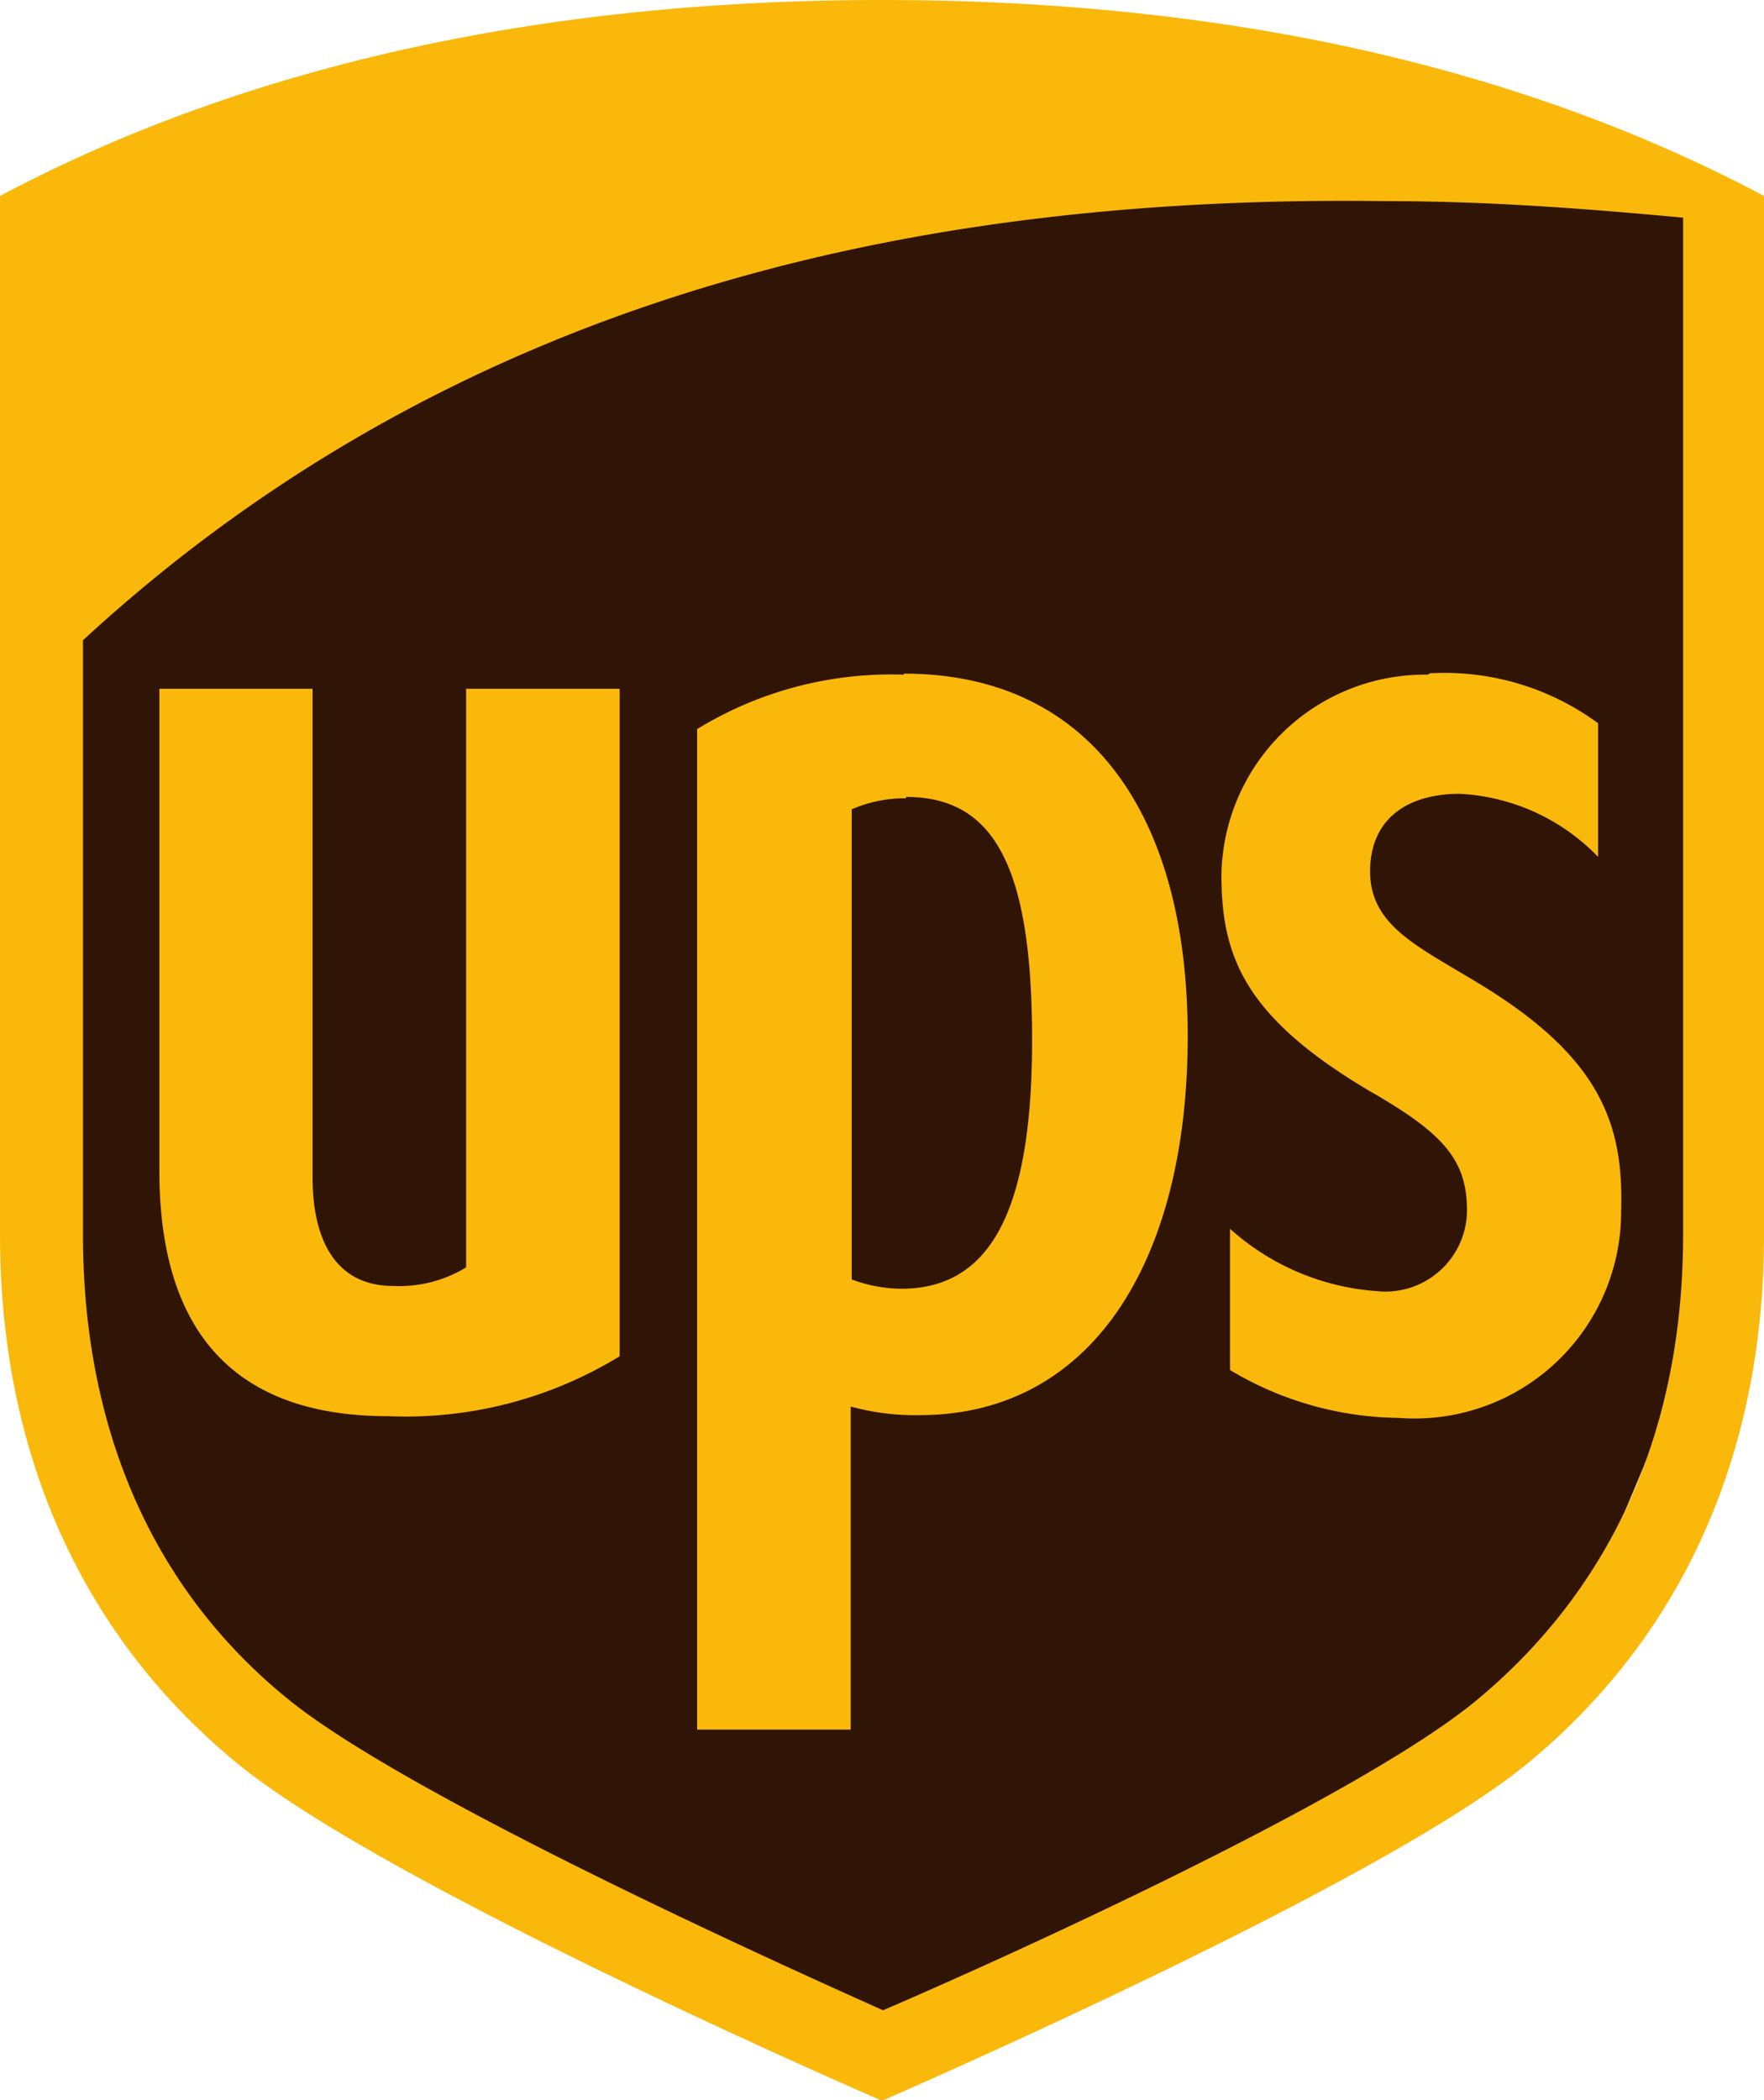
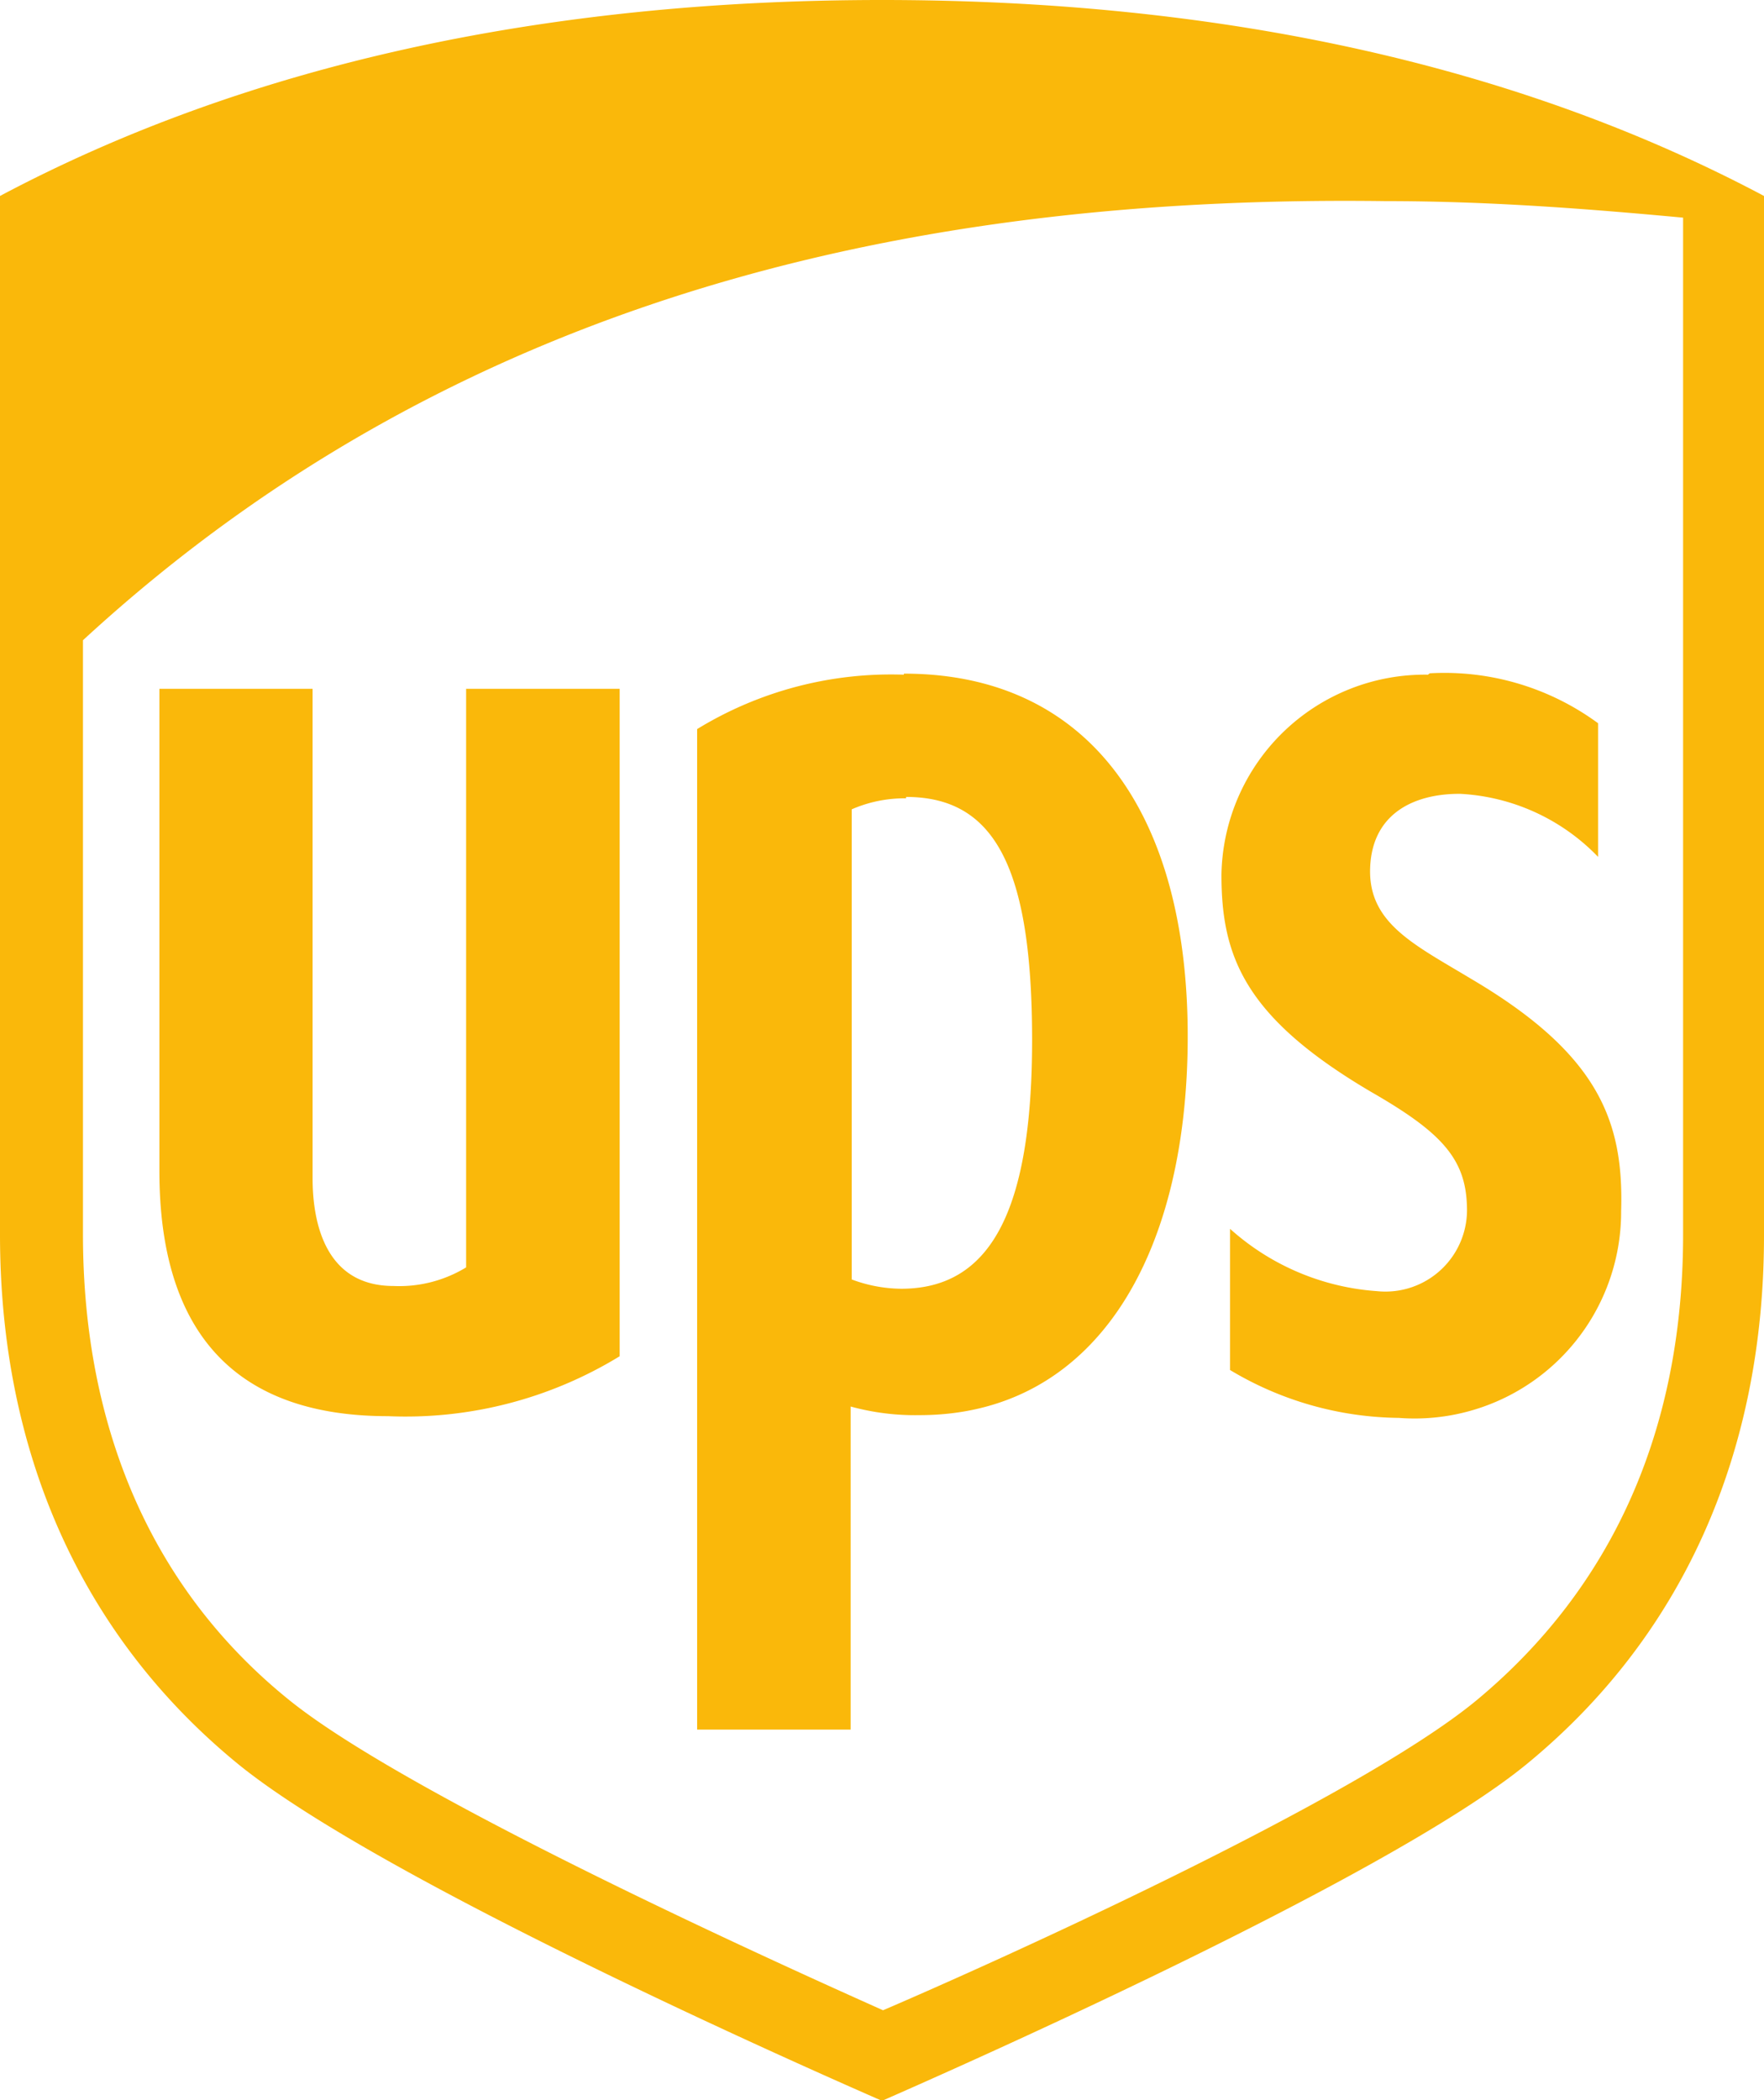
<svg xmlns="http://www.w3.org/2000/svg" viewBox="0 0 51.24 60.98">
  <defs>
    <style>.cls-1{fill:#301506;}.cls-2{fill:#fab80a;}</style>
  </defs>
  <title>Layer 1</title>
  <g id="Слой_2" data-name="Слой 2">
    <g id="Layer_1" data-name="Layer 1">
-       <path class="cls-1" d="M1.33,18.19l.22,25.17,5.66,7,17,9L45,49.12l4.33-10.31L48.9,5.44,33.15,5,16.74,7.65l-15,8.65Z" />
      <path class="cls-2" d="M25.62,0C15.74,0,7.12,1.91,0,5.69V35.85C0,42.19,2.38,47.5,6.89,51.2,11.08,54.63,24,60.29,25.62,61c1.5-.66,14.61-6.4,18.73-9.78,4.51-3.7,6.89-9,6.89-15.35V5.69C44.12,1.91,35.5,0,25.62,0ZM40.25,5.84c3,0,5.84.22,8.64.48V35.85c0,5.67-2.06,10.25-6,13.52-3.55,2.93-14.25,7.72-17.24,9-3-1.34-13.75-6.19-17.24-9-4-3.22-6-7.91-6-13.53V18.59C13.7,8.19,27.48,5.67,40.25,5.84Zm-14,13.75a10.79,10.79,0,0,0-6,1.58V50.22h4.46V40.84a7.06,7.06,0,0,0,2,.25c5,0,7.79-4.46,7.79-11s-2.92-10.53-8.24-10.53Zm15.23,0a5.91,5.91,0,0,0-6,5.81c0,2.37.67,4.14,4.34,6.3,2,1.15,2.75,1.91,2.79,3.31A2.37,2.37,0,0,1,40,37.49a7.13,7.13,0,0,1-4.27-1.81v4.1a9.71,9.71,0,0,0,4.9,1.39,6,6,0,0,0,6.46-6c.08-2.6-.64-4.56-4.36-6.75-1.66-1-3-1.62-2.93-3.24s1.36-2.14,2.62-2.13a6,6,0,0,1,4,1.83V21a7.54,7.54,0,0,0-4.89-1.45ZM4.63,20v14c0,4.72,2.23,7.12,6.64,7.12A11.91,11.91,0,0,0,18,39.38V20H13.54v16.8a3.74,3.74,0,0,1-2.11.54c-2,0-2.35-1.87-2.35-3.13V20Zm21.69,3.14c2.58,0,3.66,2.06,3.66,7.06s-1.23,7.22-3.8,7.22a4.18,4.18,0,0,1-1.44-.27V23.5a3.84,3.84,0,0,1,1.58-.32Z" />
    </g>
  </g>
</svg>